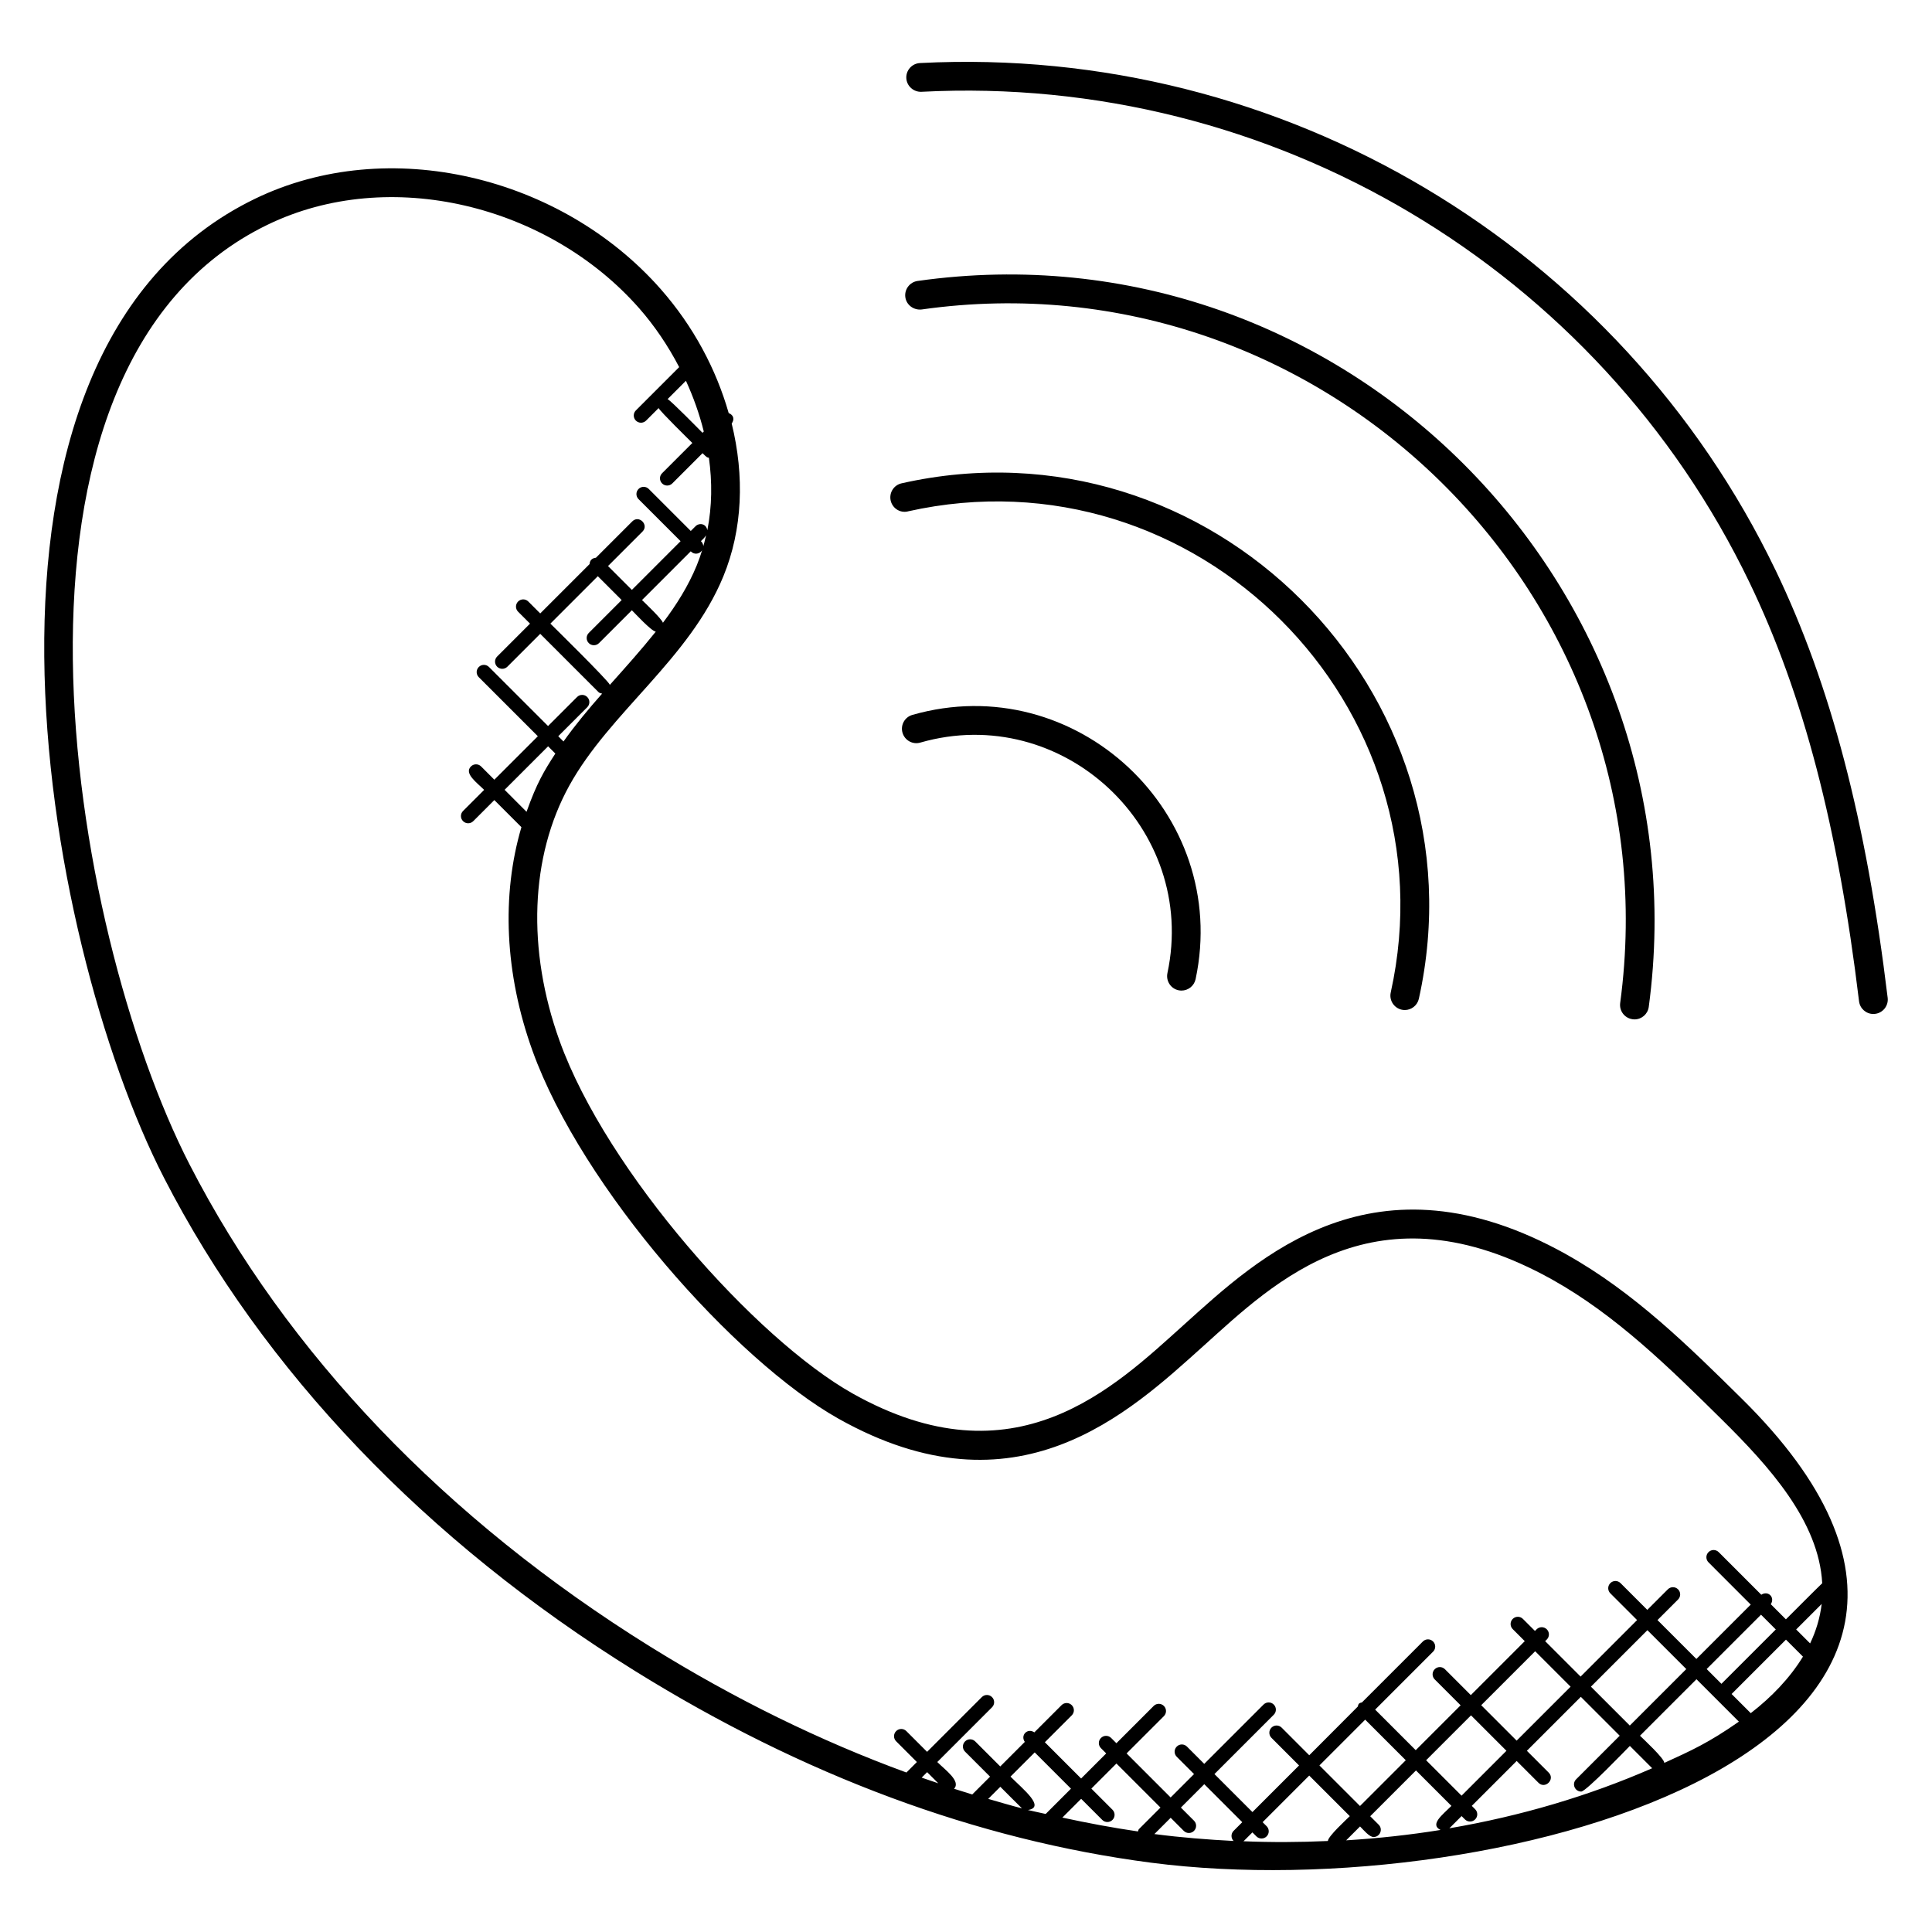
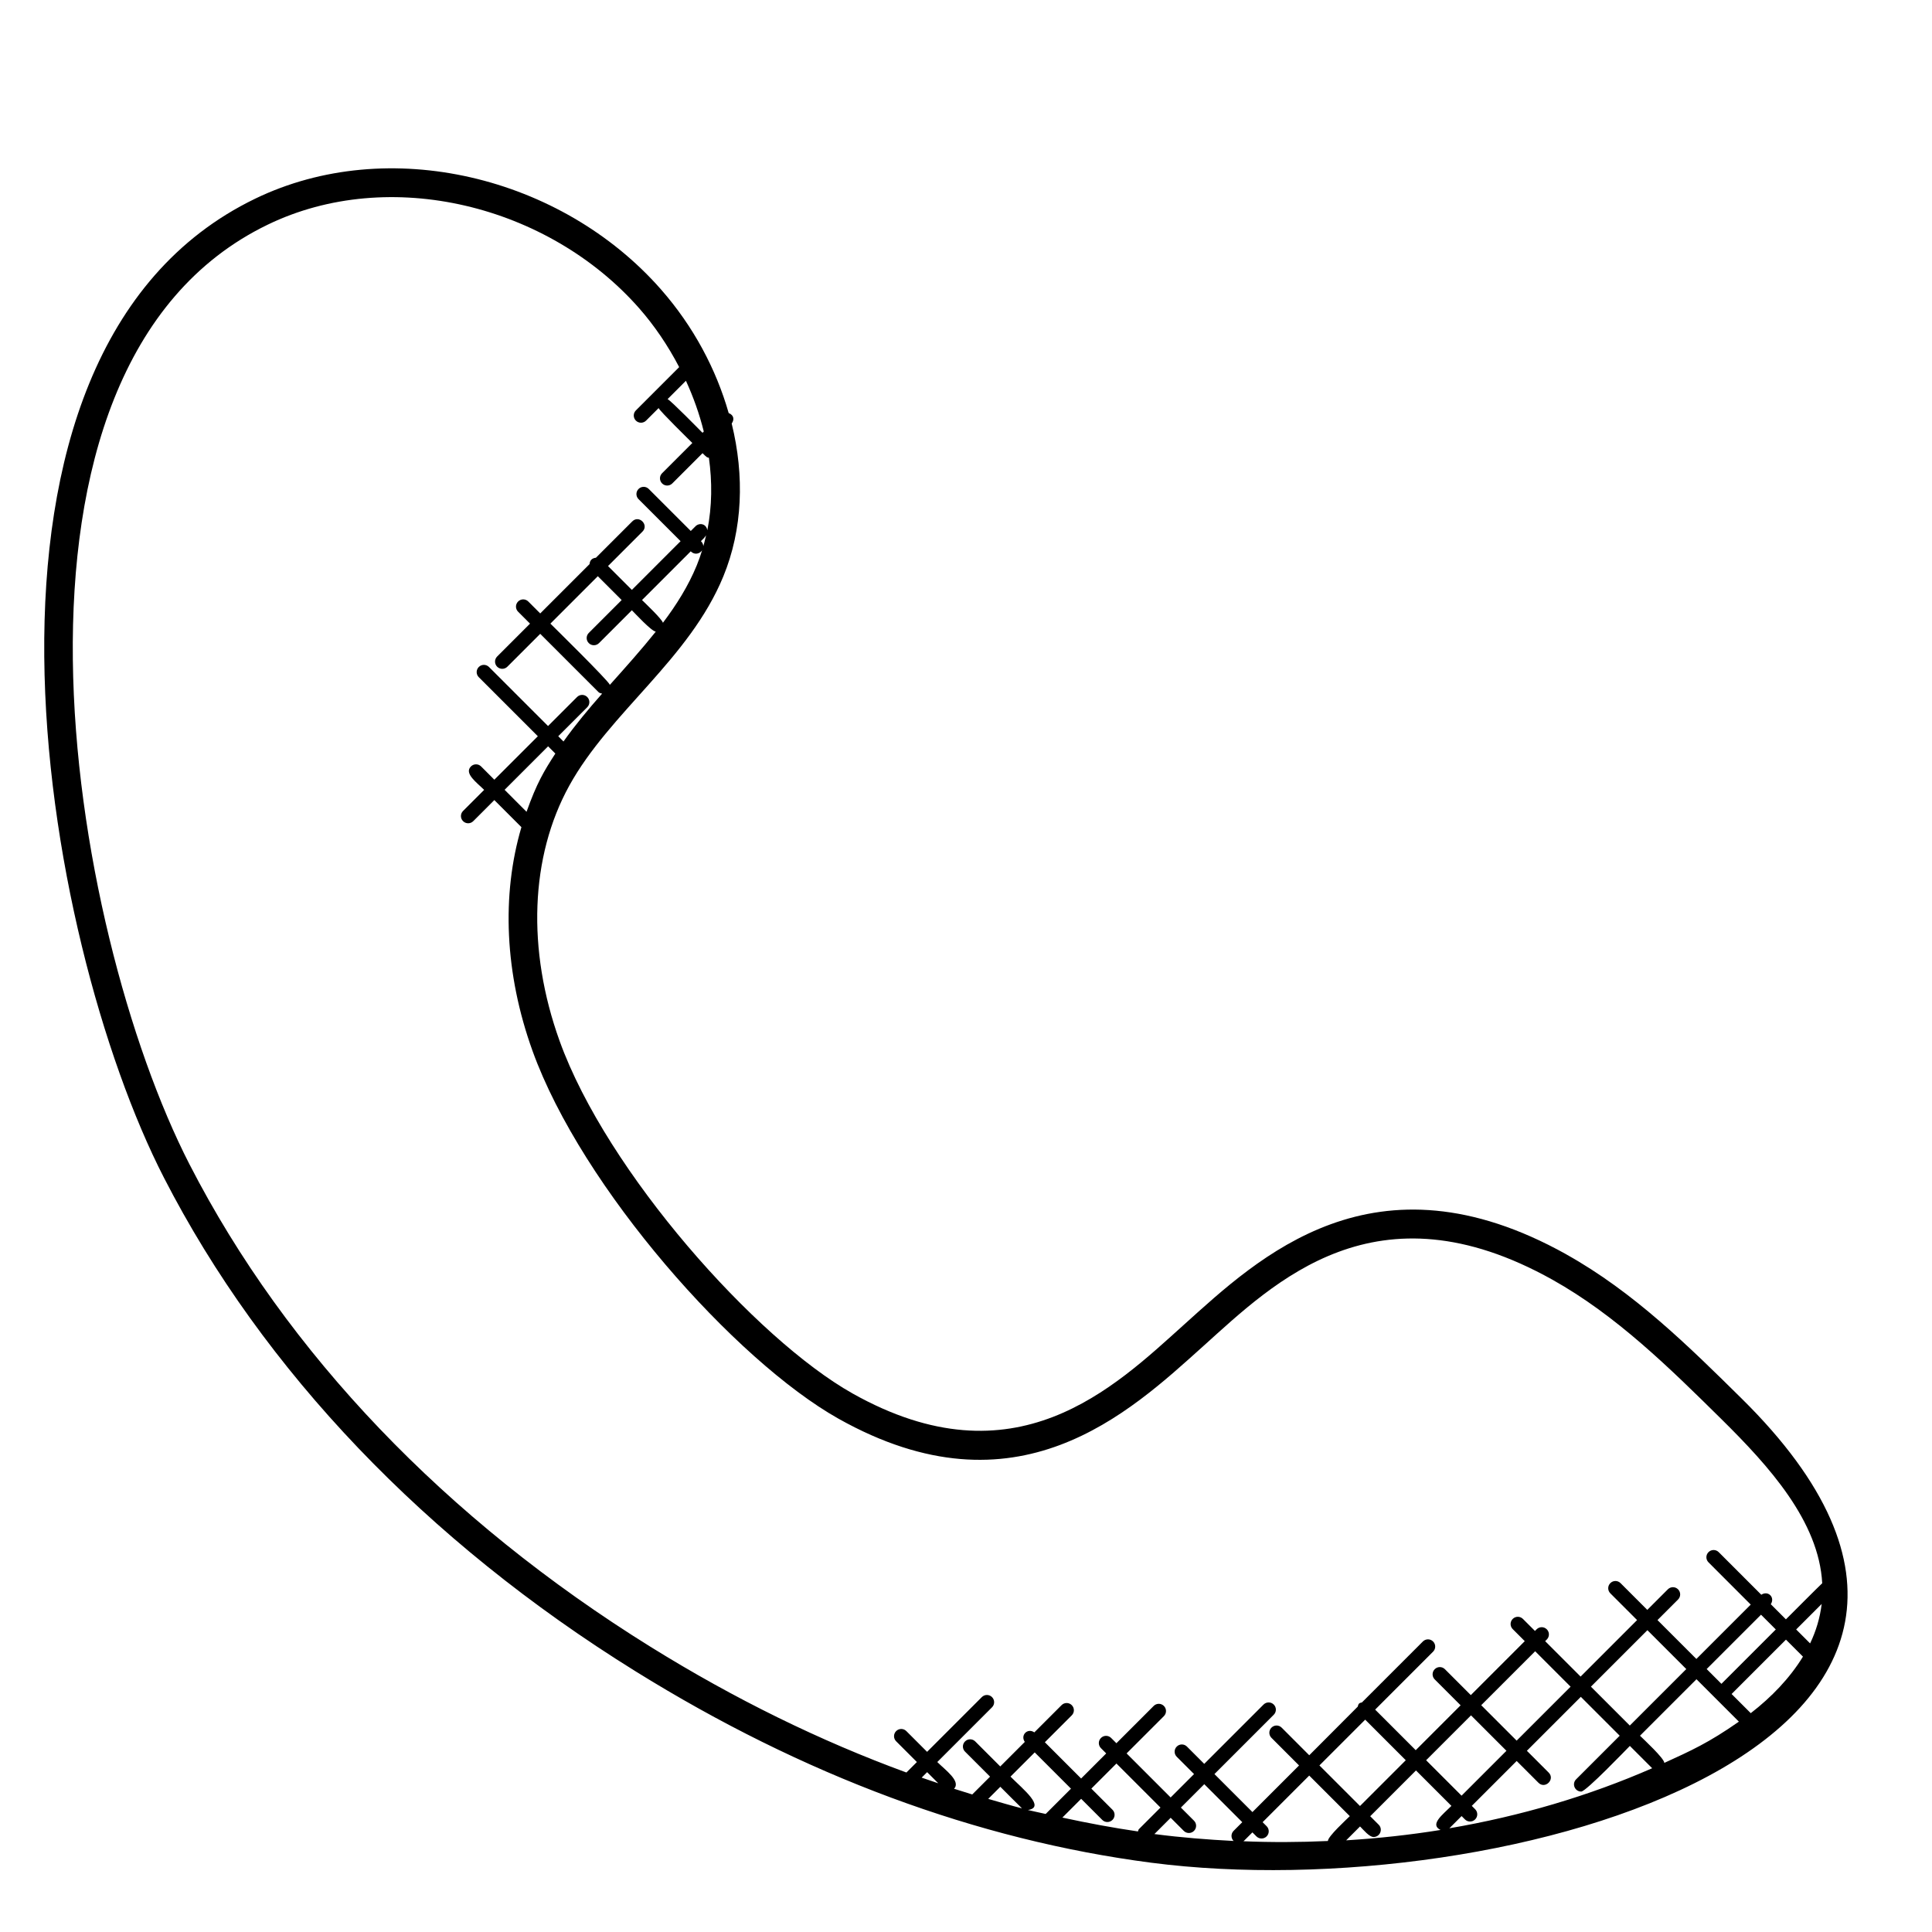
<svg xmlns="http://www.w3.org/2000/svg" fill="#000000" width="800px" height="800px" version="1.1" viewBox="144 144 512 512">
  <g>
    <path d="m559.12 476.43c-51-28.465-81.656 0.91-101.27 18.551-18.664 16.785-44.855 42.504-87.922 18.297-25.566-14.375-65.113-58.68-77.625-93.41-8.727-24.223-7.793-48.879 2.559-67.656 10.742-19.48 31.832-33.535 40.84-55.488 5.113-12.449 5.625-26.602 2.199-40.496 0.703-0.922 0.672-2.191-0.793-2.762-3.312-11.578-9.273-22.906-17.969-32.801-26.355-29.988-72.191-41.109-107.55-23.996-84.336 40.824-56.582 196.28-24.129 259.46 26.242 51.098 69.441 96.312 124.91 130.75 44.543 27.672 90.531 44.738 136.68 50.754 93.457 12.16 248.28-32.457 156.53-122.98-14.059-13.883-28.609-28.242-46.473-38.219zm-275.58-117.3-5.816-5.824 11.527-11.527 1.922 1.922c-3.016 4.652-4.894 7.766-7.633 15.43zm22.082-33.641c-0.352-1.078-14.961-15.426-15.762-16.223l12.566-12.566 6.32 6.32-8.711 8.711c-0.75 0.75-0.75 1.953 0 2.703 0.375 0.375 0.863 0.559 1.352 0.559 0.488 0 0.977-0.184 1.352-0.559l8.711-8.711c0.84 0.84 5.16 5.527 6.336 5.672-3.894 4.863-7.973 9.406-12.164 14.094zm14.062-16.449c-0.344-1.082-4.734-5.215-5.543-6.023l12.91-12.91c1.848 1.848 4.582-0.816 2.703-2.703 0.777-0.777 0.824-0.754 1.367-1.543-0.609 2.688-1.406 5.352-2.473 7.969-2.254 5.484-5.371 10.445-8.965 15.211zm10.824-50.68-0.336 0.336c-0.793-0.793-8.281-8.449-9.25-8.93l4.856-4.856c1.965 4.289 3.578 8.801 4.731 13.449zm-136.25 194.28c-32.105-62.512-57.328-211.35 20.664-249.09 32.352-15.672 74.465-5.168 98.48 22.16 3.953 4.496 7.574 9.793 10.586 15.578l-11.473 11.473c-0.75 0.75-0.75 1.953 0 2.703 0.375 0.375 0.863 0.559 1.352 0.559s0.977-0.184 1.352-0.559l3.32-3.32c0.48 0.969 8.145 8.457 8.938 9.25l-8.016 8.016c-0.75 0.75-0.75 1.953 0 2.703s1.953 0.75 2.703 0l8.016-8.016c1.32 1.32 1.137 1.047 1.688 1.223 0.887 6.352 0.848 12.84-0.418 19.207-0.297-1.816-2.168-2.039-3.137-1.062l-1.25 1.25-11.137-11.137c-0.75-0.75-1.953-0.75-2.703 0s-0.75 1.953 0 2.703l11.137 11.137-12.91 12.91-6.32-6.32 9.137-9.137c1.77-1.77-0.91-4.488-2.703-2.703l-9.641 9.641c-0.426 0.039-0.863 0.168-1.191 0.496-0.328 0.328-0.457 0.762-0.496 1.191l-13.07 13.07-3.16-3.16c-0.75-0.75-1.953-0.75-2.703 0s-0.75 1.953 0 2.703l3.16 3.16-8.711 8.711c-0.75 0.75-0.75 1.953 0 2.703 0.375 0.375 0.863 0.559 1.352 0.559 0.488 0 0.977-0.184 1.352-0.559l8.711-8.711 15.434 15.434c0.266 0.266 0.625 0.328 0.969 0.406-3.574 4.047-7.07 8.238-10.238 12.688l-1.391-1.391 7.688-7.688c0.75-0.75 0.75-1.953 0-2.703s-1.953-0.75-2.703 0l-7.688 7.688-15.648-15.648c-0.75-0.75-1.953-0.75-2.703 0s-0.75 1.953 0 2.703l15.648 15.648-11.527 11.52-3.504-3.512c-0.75-0.75-1.953-0.75-2.703 0-1.863 1.863 1.543 4.246 3.504 6.207l-5.586 5.586c-0.75 0.75-0.75 1.953 0 2.703s1.953 0.75 2.703 0l5.586-5.586 7.176 7.176c-5.312 18-4.434 38.816 2.938 59.273 13.105 36.383 53.746 82.105 81.059 97.473 47.289 26.57 76.984-1.488 96.762-19.266 18.863-16.969 45.738-43.633 92.441-17.566 16.953 9.473 31.129 23.457 44.832 36.984 12.633 12.473 25.801 27.039 26.695 43.473-0.824 0.742-8.84 8.785-9.625 9.566l-4.008-4.008c0.504-0.742 0.527-1.727-0.129-2.383s-1.641-0.633-2.383-0.129l-11.289-11.289c-0.75-0.75-1.953-0.75-2.703 0s-0.75 1.953 0 2.703l11.191 11.199-14.406 14.406-10.305-10.305 5.449-5.449c0.75-0.75 0.75-1.953 0-2.703s-1.953-0.75-2.703 0l-5.449 5.449-7.09-7.09c-0.75-0.75-1.953-0.75-2.703 0s-0.75 1.953 0 2.703l7.09 7.09-14.969 14.977-9.391-9.391 0.434-0.434c0.75-0.75 0.75-1.953 0-2.703s-1.953-0.75-2.703 0l-0.434 0.434-3.191-3.191c-0.75-0.75-1.953-0.75-2.703 0s-0.75 1.953 0 2.703l3.191 3.191-14.297 14.297-6.863-6.863c-0.75-0.75-1.953-0.75-2.703 0s-0.75 1.953 0 2.703l6.863 6.863-11.895 11.895-10.754-10.754 15.352-15.352c0.75-0.75 0.75-1.953 0-2.703s-1.953-0.75-2.703 0l-16.145 16.145c-0.273 0.09-0.574 0.105-0.785 0.328-0.215 0.223-0.238 0.512-0.328 0.785l-12.855 12.895-7.312-7.32c-0.75-0.75-1.953-0.75-2.703 0s-0.75 1.953 0 2.703l7.312 7.32-12.352 12.352-10.07-10.07 15.719-15.719c0.75-0.75 0.75-1.953 0-2.703s-1.953-0.75-2.703 0l-15.719 15.719-4.582-4.582c-0.75-0.75-1.953-0.75-2.703 0s-0.75 1.953 0 2.703l4.582 4.582-6.199 6.199-11.672-11.672 9.879-9.879c0.75-0.75 0.75-1.953 0-2.703s-1.953-0.75-2.703 0l-9.879 9.879-1.391-1.391c-0.75-0.75-1.953-0.75-2.703 0s-0.75 1.953 0 2.703l1.391 1.391-6.648 6.648-9.609-9.609 7.129-7.129c0.75-0.75 0.75-1.953 0-2.703s-1.953-0.75-2.703 0l-7.215 7.215c-1.793-1.25-3.769 0.734-2.527 2.527l-6.504 6.504-6.633-6.633c-0.75-0.75-1.953-0.75-2.703 0s-0.75 1.953 0 2.703l6.633 6.633-4.719 4.719c-1.609-0.488-3.223-1-4.824-1.512 1.902-1.992-2.352-4.992-4.441-7.082l14.504-14.504c0.75-0.75 0.75-1.953 0-2.703s-1.953-0.75-2.703 0l-14.504 14.504-5.496-5.496c-0.75-0.75-1.953-0.75-2.703 0s-0.75 1.953 0 2.703l5.496 5.496-2.777 2.777c-22.848-8.367-45.52-19.465-67.824-33.32-54.273-33.723-96.508-77.898-122.12-127.77zm429.44 126.88-3.695-3.695 6.762-6.762c-0.449 3.707-1.504 7.188-3.066 10.457zm-27.414 6.793 14.406-14.402 3.914 3.914-14.406 14.406zm-33.25 32.473c1.273 0 11.992-11.199 12.895-12.098 0.047 0.047 5.914 5.914 5.914 5.914-16.785 7.344-34.879 12.688-53.746 15.914l3.238-3.238 0.887 0.887c0.375 0.375 0.863 0.559 1.352 0.559 0.488 0 0.977-0.184 1.352-0.559 0.75-0.75 0.75-1.953 0-2.703l-0.887-0.887 11.895-11.895 5.777 5.777c1.77 1.77 4.488-0.91 2.703-2.703l-5.777-5.777 14.297-14.297 10.305 10.305-11.543 11.543c-1.219 1.203-0.355 3.258 1.34 3.258zm-55.016 12.039c1.688 0 2.551-2.055 1.352-3.258l-2.25-2.25 12.129-12.129 9.391 9.391c-2.344 2.344-5.848 4.938-2.879 6.375-8.23 1.328-16.578 2.231-25.016 2.75l3.68-3.68c0.914 0.906 2.434 2.801 3.594 2.801zm-2.227-31.098 10.754 10.754-12.129 12.129-10.754-10.754zm37.434 8.25-11.895 11.895-9.391-9.391 11.895-11.895zm-6.688-12.082 14.297-14.297 9.391 9.391-14.297 14.297zm29.074-4.91 14.969-14.969 10.305 10.305-14.969 14.969zm-120.04 38.367c-6.68-0.977-13.359-2.223-20.031-3.672l4.977-4.977 5.594 5.594c0.375 0.375 0.863 0.559 1.352 0.559 0.488 0 0.977-0.184 1.352-0.559 0.75-0.75 0.75-1.953 0-2.703l-5.594-5.594 6.648-6.648 11.672 11.672-5.719 5.719c-0.164 0.172-0.152 0.41-0.25 0.609zm-29.168-5.68c4.754-0.719-1.23-5.465-4.609-8.848l6.418-6.418 9.609 9.609-6.703 6.703c-1.57-0.375-3.141-0.66-4.715-1.047zm-1.57-0.438c-2.984-0.762-5.961-1.656-8.945-2.512l3.207-3.207c0.73 0.734 4.988 5.004 5.738 5.719zm-22.176-6.641c-1.473-0.496-2.938-0.984-4.406-1.504l1.449-1.449zm57.266 13.457 4.32-4.32 3.473 3.473c0.375 0.375 0.863 0.559 1.352 0.559 0.488 0 0.977-0.184 1.352-0.559 0.75-0.75 0.75-1.953 0-2.703l-3.473-3.473 6.199-6.199 10.07 10.07-2.297 2.297c-0.742 0.742-0.742 1.938-0.008 2.68-6.953-0.359-13.906-0.91-20.855-1.816-0.051 0-0.094-0.008-0.133-0.008zm23.562 1.902c0.039-0.031 0.082-0.016 0.121-0.055l2.297-2.297 1.062 1.062c0.375 0.375 0.863 0.559 1.352 0.559 0.488 0 0.977-0.184 1.352-0.559 0.75-0.75 0.75-1.953 0-2.703l-1.062-1.062 12.352-12.352 10.754 10.754c-0.961 0.961-5.793 5.367-5.809 6.586-7.441 0.34-14.914 0.379-22.418 0.066zm111.58-20.77c-0.039-1.215-5.496-6.25-6.449-7.199l14.969-14.969 11.238 11.238c-8.043 5.633-12.691 7.699-19.758 10.93zm22.906-13.176-5.078-5.078 14.406-14.406 4.504 4.504c-3.496 5.711-8.336 10.727-13.832 14.98z" />
-     <path d="m456.32 406.43c0.266 0.055 0.535 0.082 0.793 0.082 1.762 0 3.344-1.23 3.734-3.023 9.328-43.879-31.77-82.426-75.059-70.031-2.031 0.582-3.199 2.695-2.617 4.719s2.703 3.215 4.719 2.617c37.68-10.824 73.648 22.754 65.488 61.098-0.43 2.074 0.883 4.106 2.941 4.539z" />
-     <path d="m384.6 279.52c76.426-17.105 144.75 51.656 127.96 127.5-0.457 2.062 0.848 4.098 2.902 4.559 0.273 0.062 0.559 0.09 0.824 0.09 1.75 0 3.328-1.215 3.727-2.992 18-81.328-55.383-155-137.09-136.59-2.062 0.465-3.344 2.504-2.887 4.559 0.465 2.059 2.492 3.379 4.562 2.883z" />
-     <path d="m576.65 414.11c0.168 0.031 0.344 0.039 0.512 0.039 1.887 0 3.519-1.398 3.777-3.312 14.934-111.08-81.043-208.32-193.77-192.38-2.082 0.297-3.535 2.231-3.246 4.312 0.297 2.078 2.231 3.473 4.312 3.246 106.27-15.074 199.59 76.25 185.13 183.8-0.277 2.09 1.191 4.016 3.281 4.289z" />
-     <path d="m614.53 295.09c-41.215-85.617-130.43-139.35-226.73-134.38-2.106 0.105-3.727 1.902-3.617 4.008 0.113 2.098 1.938 3.703 4.008 3.609 92.957-4.828 179.48 47.008 219.46 130.07 14.23 29.566 23.449 64.824 29.016 110.96 0.238 1.938 1.887 3.359 3.785 3.359 0.152 0 0.305-0.008 0.465-0.031 2.09-0.25 3.582-2.152 3.336-4.246-5.68-46.984-15.121-83.008-29.723-113.36z" />
  </g>
</svg>